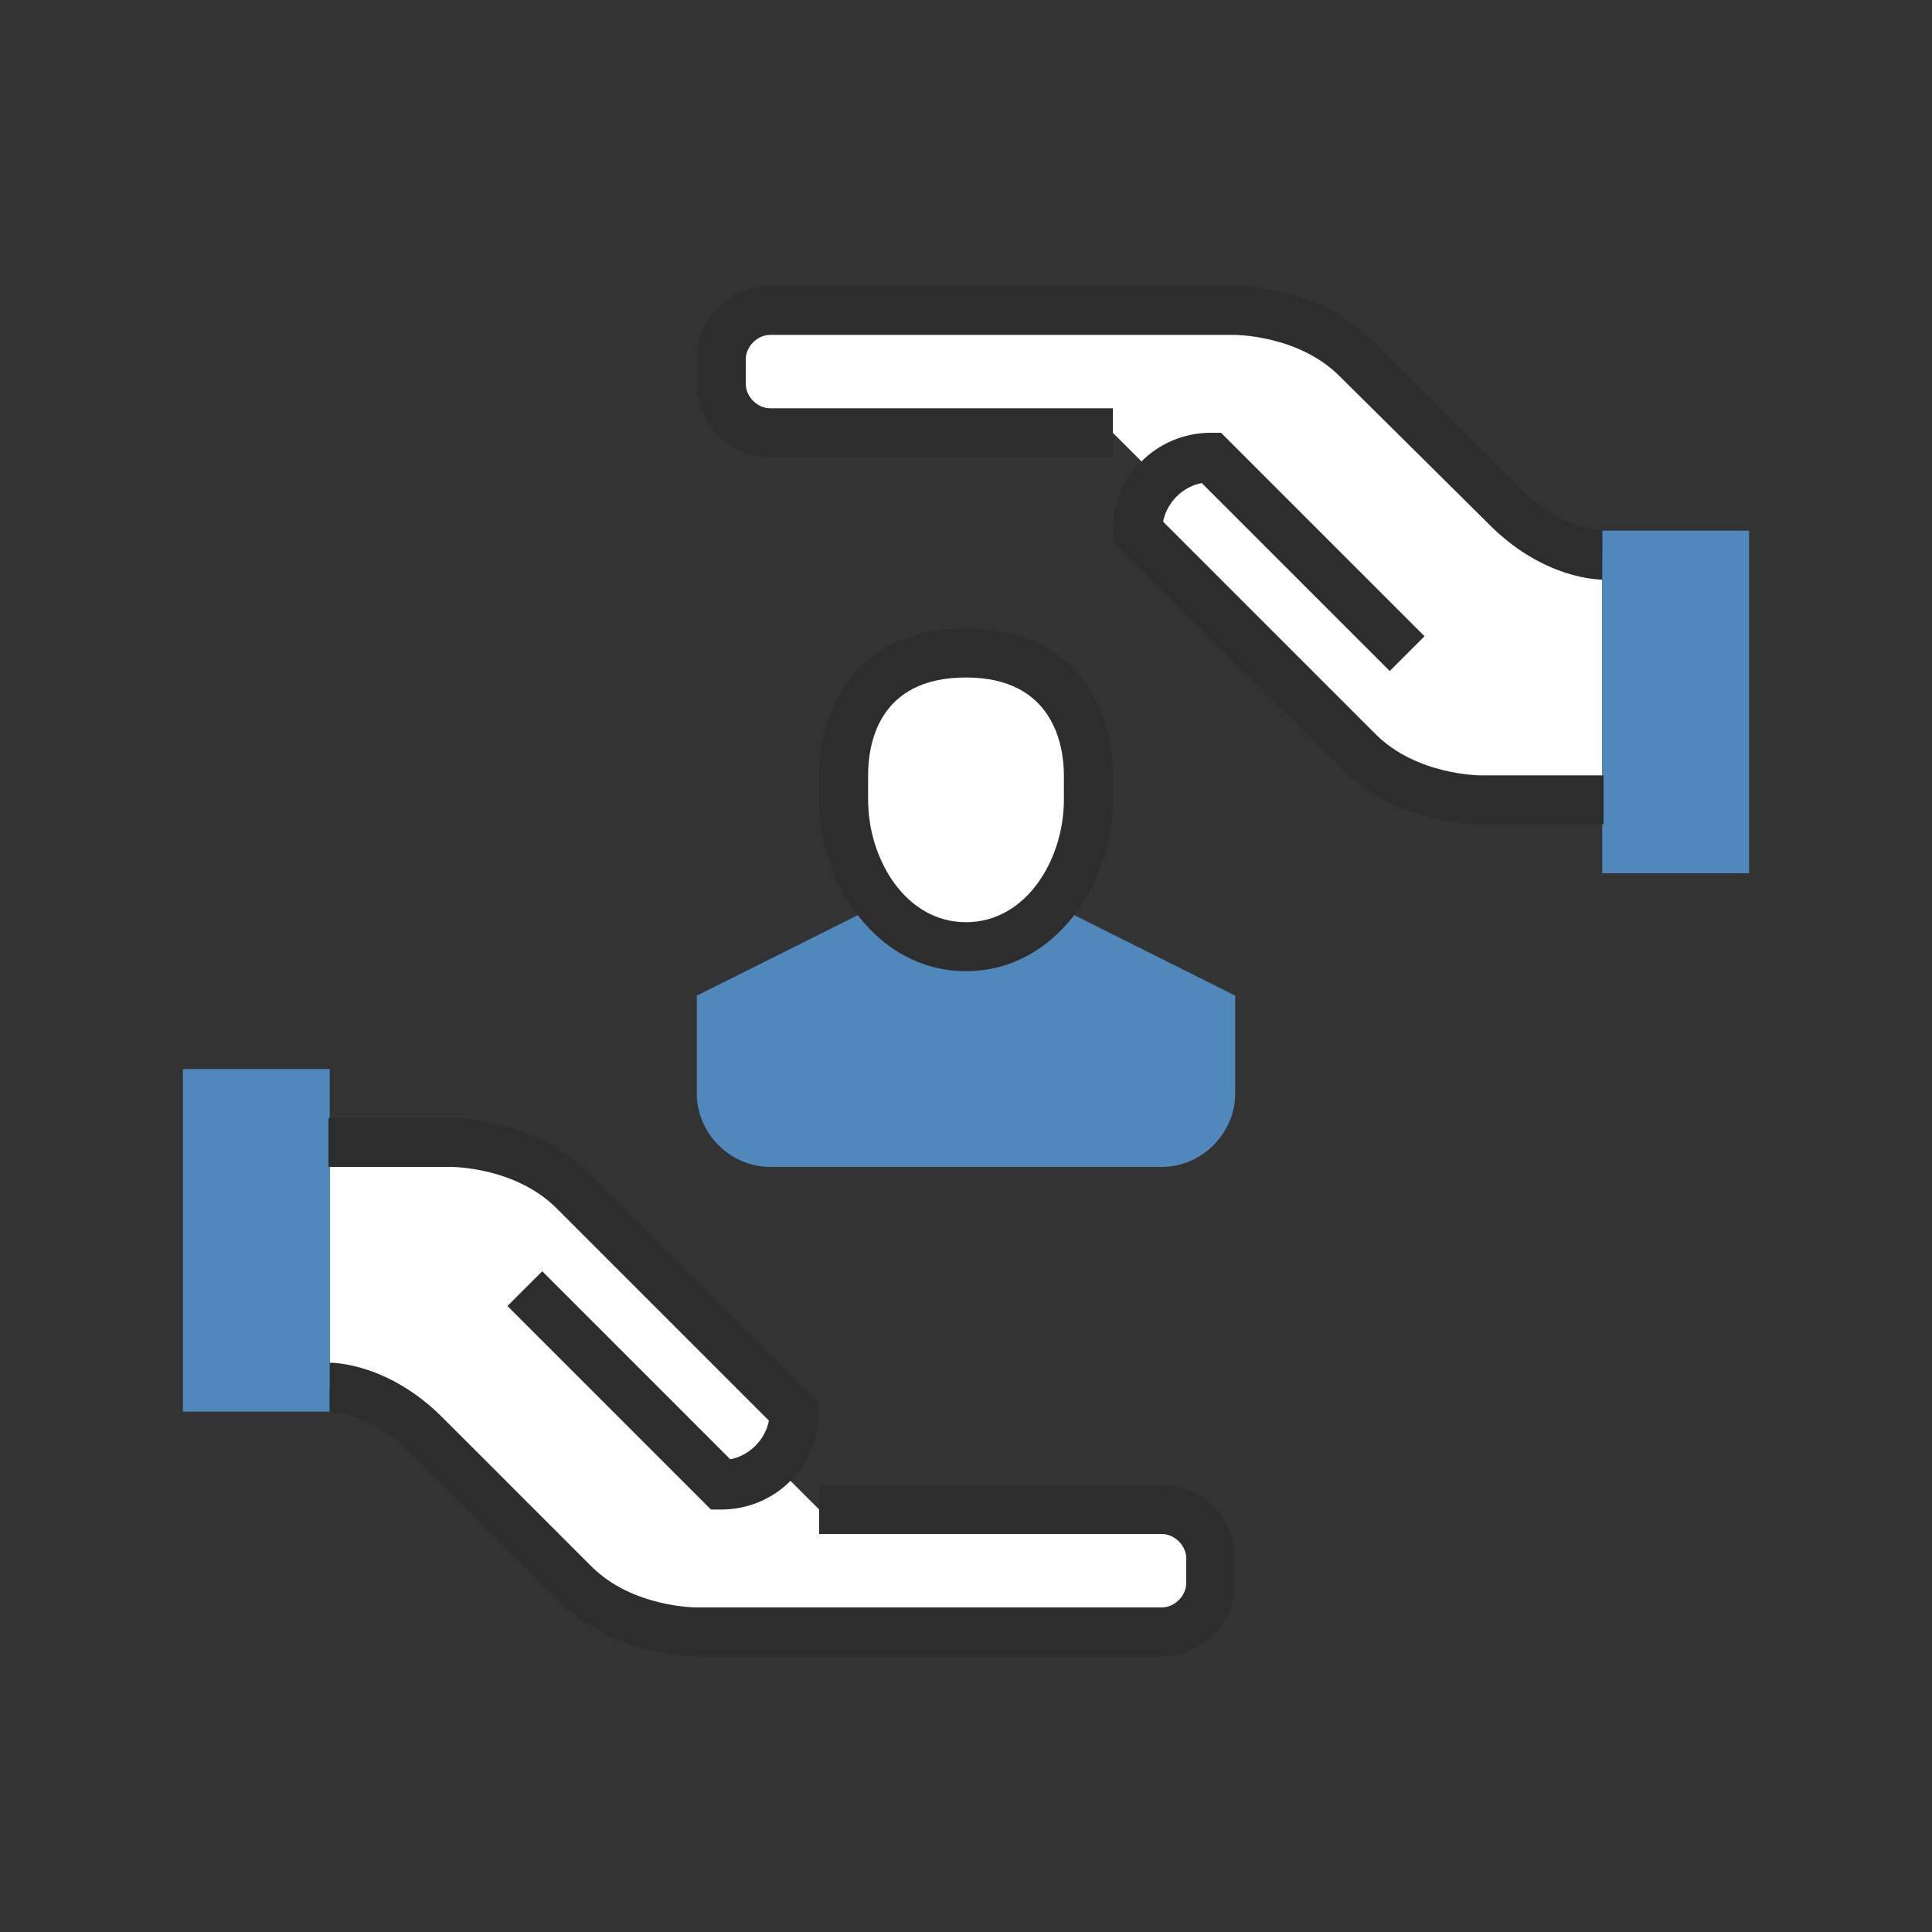
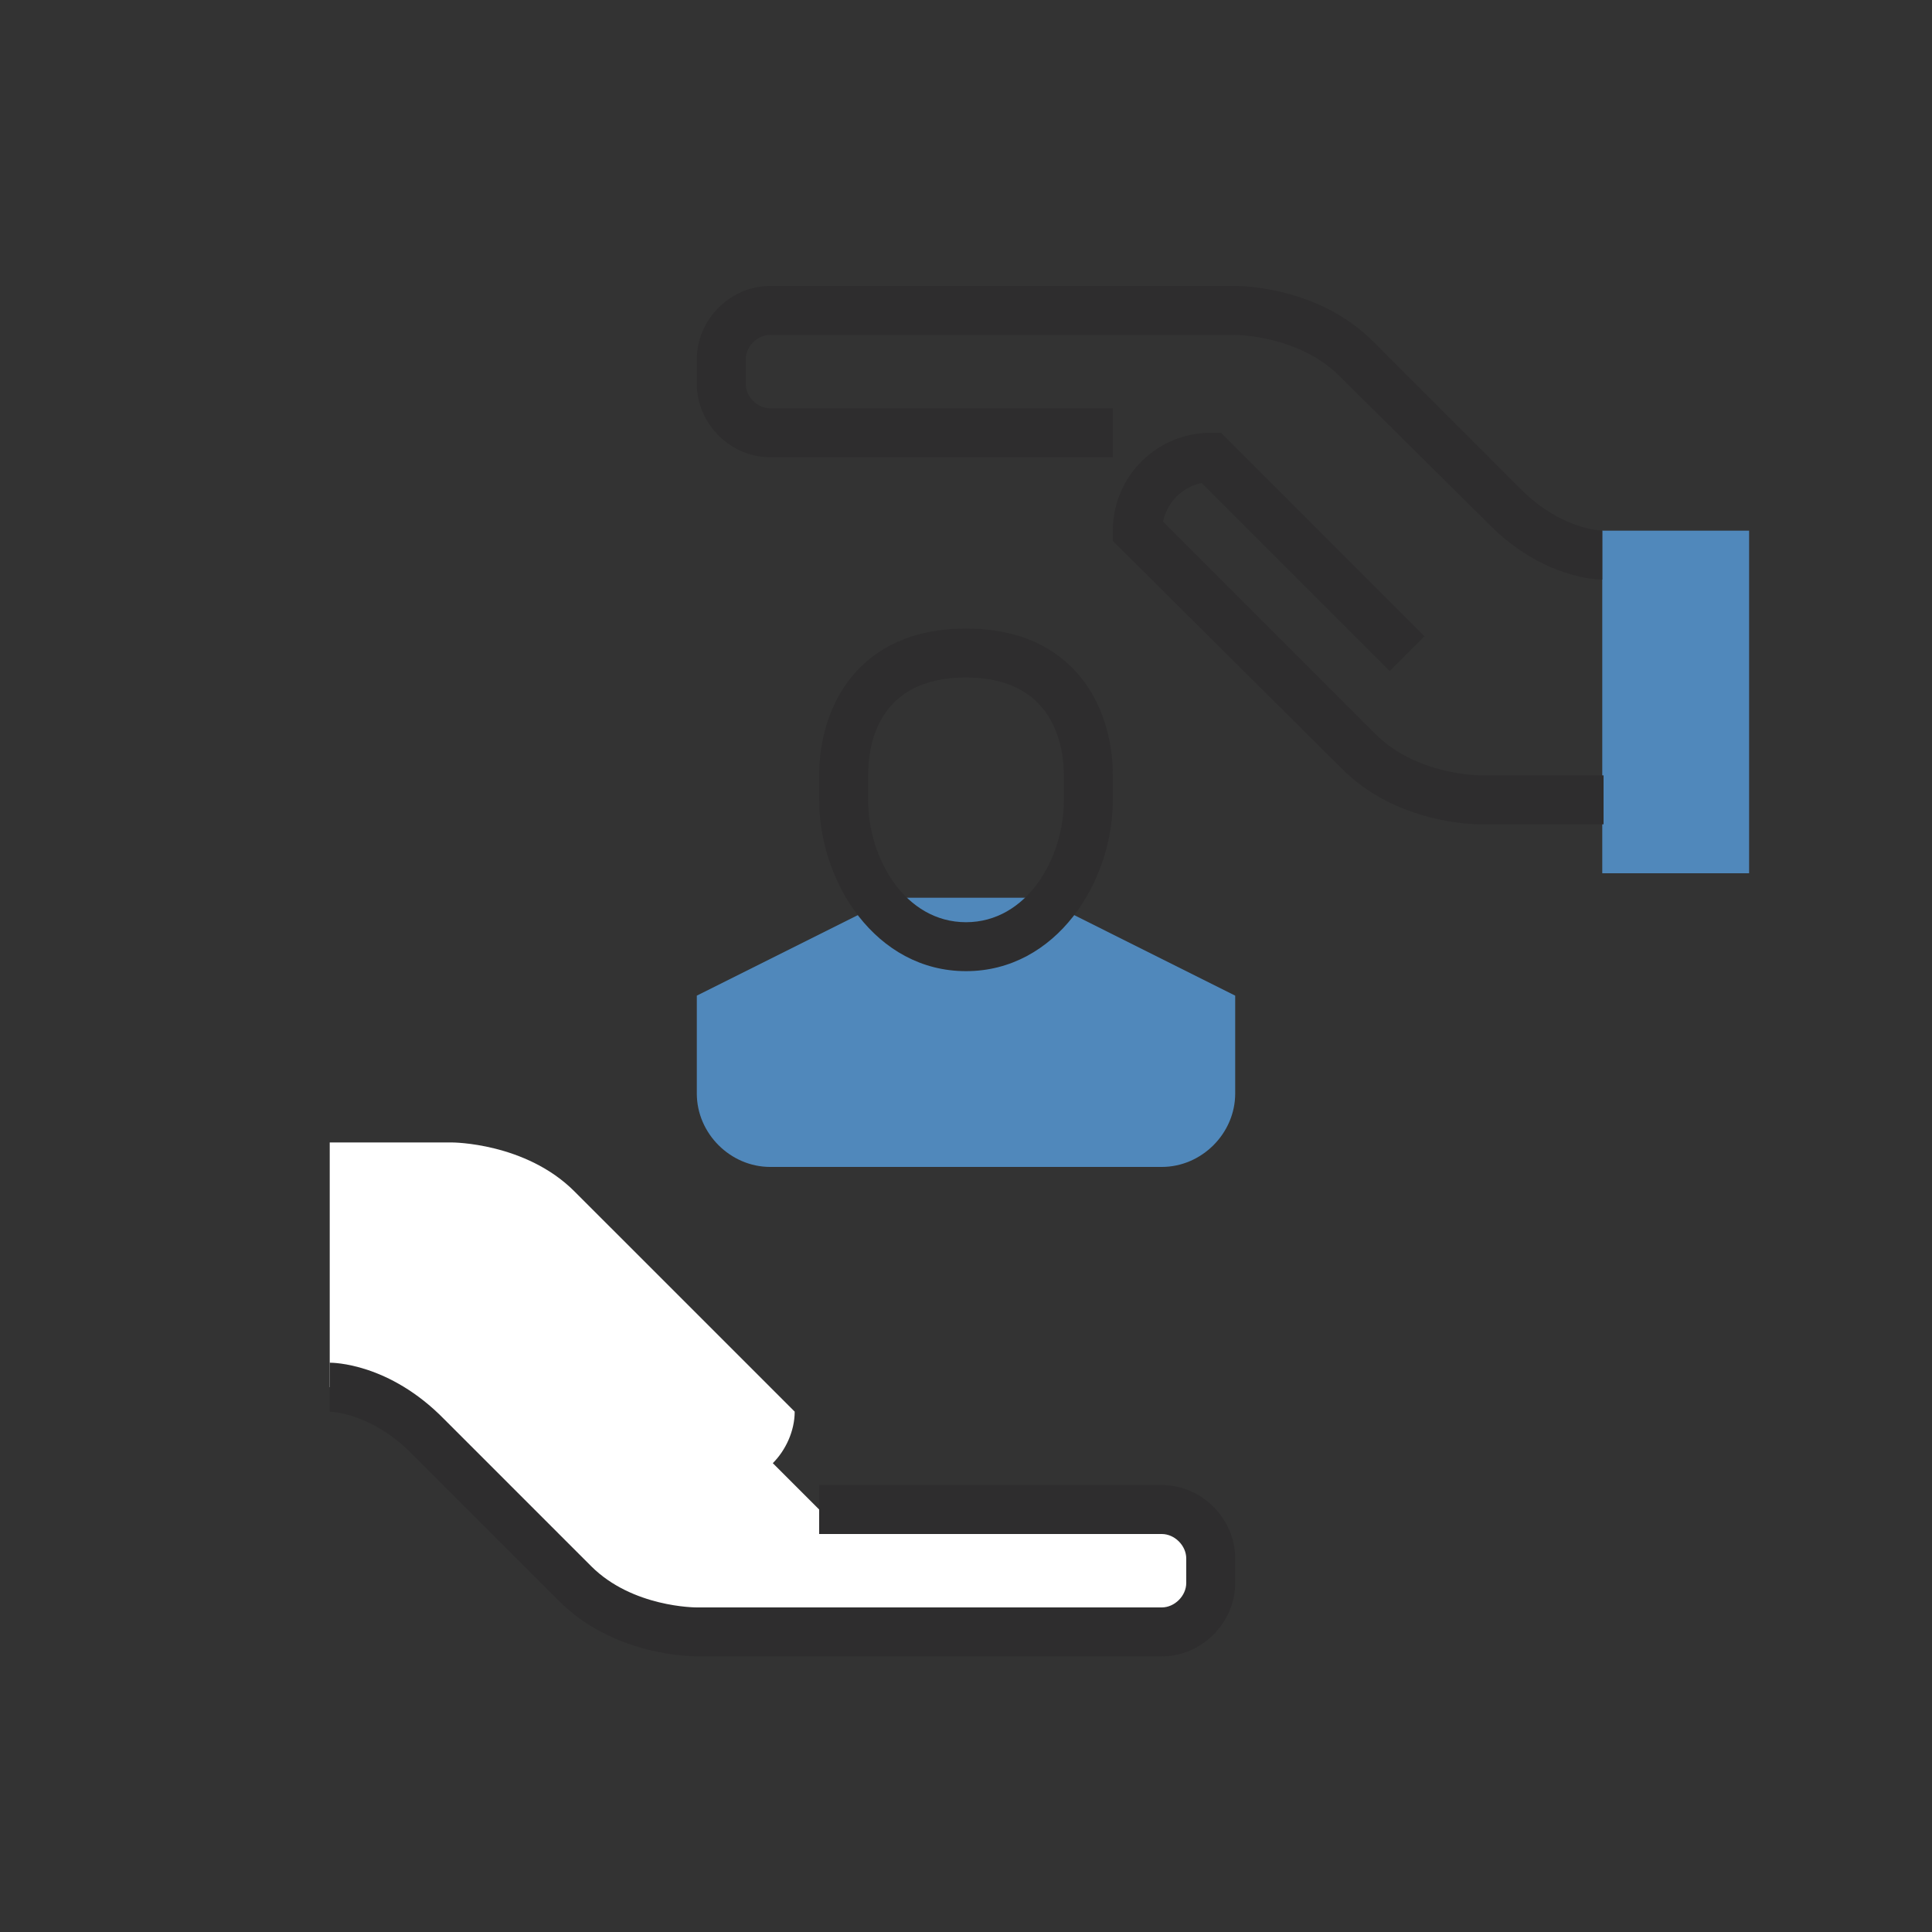
<svg xmlns="http://www.w3.org/2000/svg" version="1.1" id="Layer_1" x="0px" y="0px" viewBox="0 0 150 150" style="enable-background:new 0 0 150 150;" xml:space="preserve">
  <rect x="0" y="0" width="150" height="150" fill="#333333" stroke="none" />
  <style type="text/css"> .st0{fill:#FFFFFF;} .st1{fill:#5088BB;} .st2{fill:#2E2D2E;} </style>
  <g>
    <g>
      <g>
-         <path class="st0" d="M116.8,39.3l-11.4-11.4c-3.8-3.8-9.5-3.8-9.5-3.8H59.8c-2.1,0-3.8,1.7-3.8,3.8v1.9c0,2.1,1.7,3.8,3.8,3.8 h26.6l3.6,3.6c-1,1-1.7,2.5-1.7,4l17.1,17.1c3.8,3.8,9.5,3.8,9.5,3.8h9.5v-19C124.4,43.1,120.6,43.1,116.8,39.3z" />
-       </g>
+         </g>
      <g>
        <g>
          <rect x="124.4" y="41.2" class="st1" width="11.4" height="26.6" />
        </g>
      </g>
      <g>
        <path class="st2" d="M124.4,64h-9.5c-0.3,0-6.5,0-10.8-4.4L86.4,42v-0.8c0-4.2,3.4-7.6,7.6-7.6h0.8l15.8,15.8l-2.7,2.7L93.3,37.5 c-1.5,0.3-2.7,1.5-3,3l16.5,16.5c3.2,3.2,8.1,3.2,8.2,3.2h9.5V64z" />
      </g>
      <g>
        <path class="st2" d="M124.4,45c-0.2,0-4.6,0-8.9-4.4L104,29.2c-3.2-3.2-8.1-3.2-8.2-3.2H59.8c-1,0-1.9,0.9-1.9,1.9v1.9 c0,1,0.9,1.9,1.9,1.9h26.6v3.8H59.8c-3.1,0-5.7-2.6-5.7-5.7v-1.9c0-3.1,2.6-5.7,5.7-5.7h36.1c0.3,0,6.5,0,10.8,4.4l11.4,11.4 c3.1,3.1,6.2,3.2,6.3,3.2L124.4,45z" />
      </g>
    </g>
    <g>
      <g>
        <path class="st0" d="M33.2,111.5l11.4,11.4c3.8,3.8,9.5,3.8,9.5,3.8h36.1c2.1,0,3.8-1.7,3.8-3.8V121c0-2.1-1.7-3.8-3.8-3.8H63.6 l-3.6-3.6c1-1,1.7-2.5,1.7-4L44.6,92.5c-3.8-3.8-9.5-3.8-9.5-3.8h-9.5v19C25.6,107.7,29.4,107.7,33.2,111.5z" />
      </g>
      <g>
        <g>
-           <rect x="14.2" y="83" class="st1" width="11.4" height="26.6" />
-         </g>
+           </g>
      </g>
      <g>
-         <path class="st2" d="M56,117.2h-0.8l-15.8-15.8l2.7-2.7l14.6,14.6c1.5-0.3,2.7-1.5,3-3L43.2,93.8c-3.2-3.2-8.1-3.2-8.2-3.2h-9.5 v-3.8h9.5c0.3,0,6.5,0,10.8,4.4l17.7,17.7v0.8C63.6,113.8,60.2,117.2,56,117.2z" />
-       </g>
+         </g>
      <g>
        <path class="st2" d="M90.2,128.6H54.1c-0.3,0-6.5,0-10.8-4.4l-11.4-11.4c-3.1-3.1-6.2-3.2-6.3-3.2l0-3.8c0.2,0,4.6,0,8.9,4.4 l11.4,11.4c3.2,3.2,8.1,3.2,8.2,3.2h36.1c1,0,1.9-0.9,1.9-1.9V121c0-1-0.9-1.9-1.9-1.9H63.6v-3.8h26.6c3.1,0,5.7,2.6,5.7,5.7v1.9 C95.9,126,93.3,128.6,90.2,128.6z" />
      </g>
    </g>
    <g>
      <g>
        <path class="st1" d="M69.3,69.7l-15.2,7.6c0,0,0,4.5,0,7.6c0,3.1,2.6,5.7,5.7,5.7h30.4c3.1,0,5.7-2.6,5.7-5.7c0-3.1,0-7.6,0-7.6 l-15.2-7.6H69.3z" />
      </g>
      <g>
-         <path class="st0" d="M84.5,60.2c0-3.8-1.9-9.5-9.5-9.5c-7.6,0-9.5,5.7-9.5,9.5v1.9c0,5.7,3.8,11.4,9.5,11.4 c5.7,0,9.5-5.7,9.5-11.4V60.2z" />
-       </g>
+         </g>
      <g>
        <path class="st2" d="M75,75.4c-7,0-11.4-6.9-11.4-13.3v-1.9c0-5.3,3-11.4,11.4-11.4c8.4,0,11.4,6.1,11.4,11.4v1.9 C86.4,68.5,82,75.4,75,75.4z M75,52.6c-6.9,0-7.6,5.3-7.6,7.6v1.9c0,4.6,2.9,9.5,7.6,9.5c4.7,0,7.6-4.9,7.6-9.5v-1.9 C82.6,57.9,81.8,52.6,75,52.6z" />
      </g>
    </g>
  </g>
</svg>